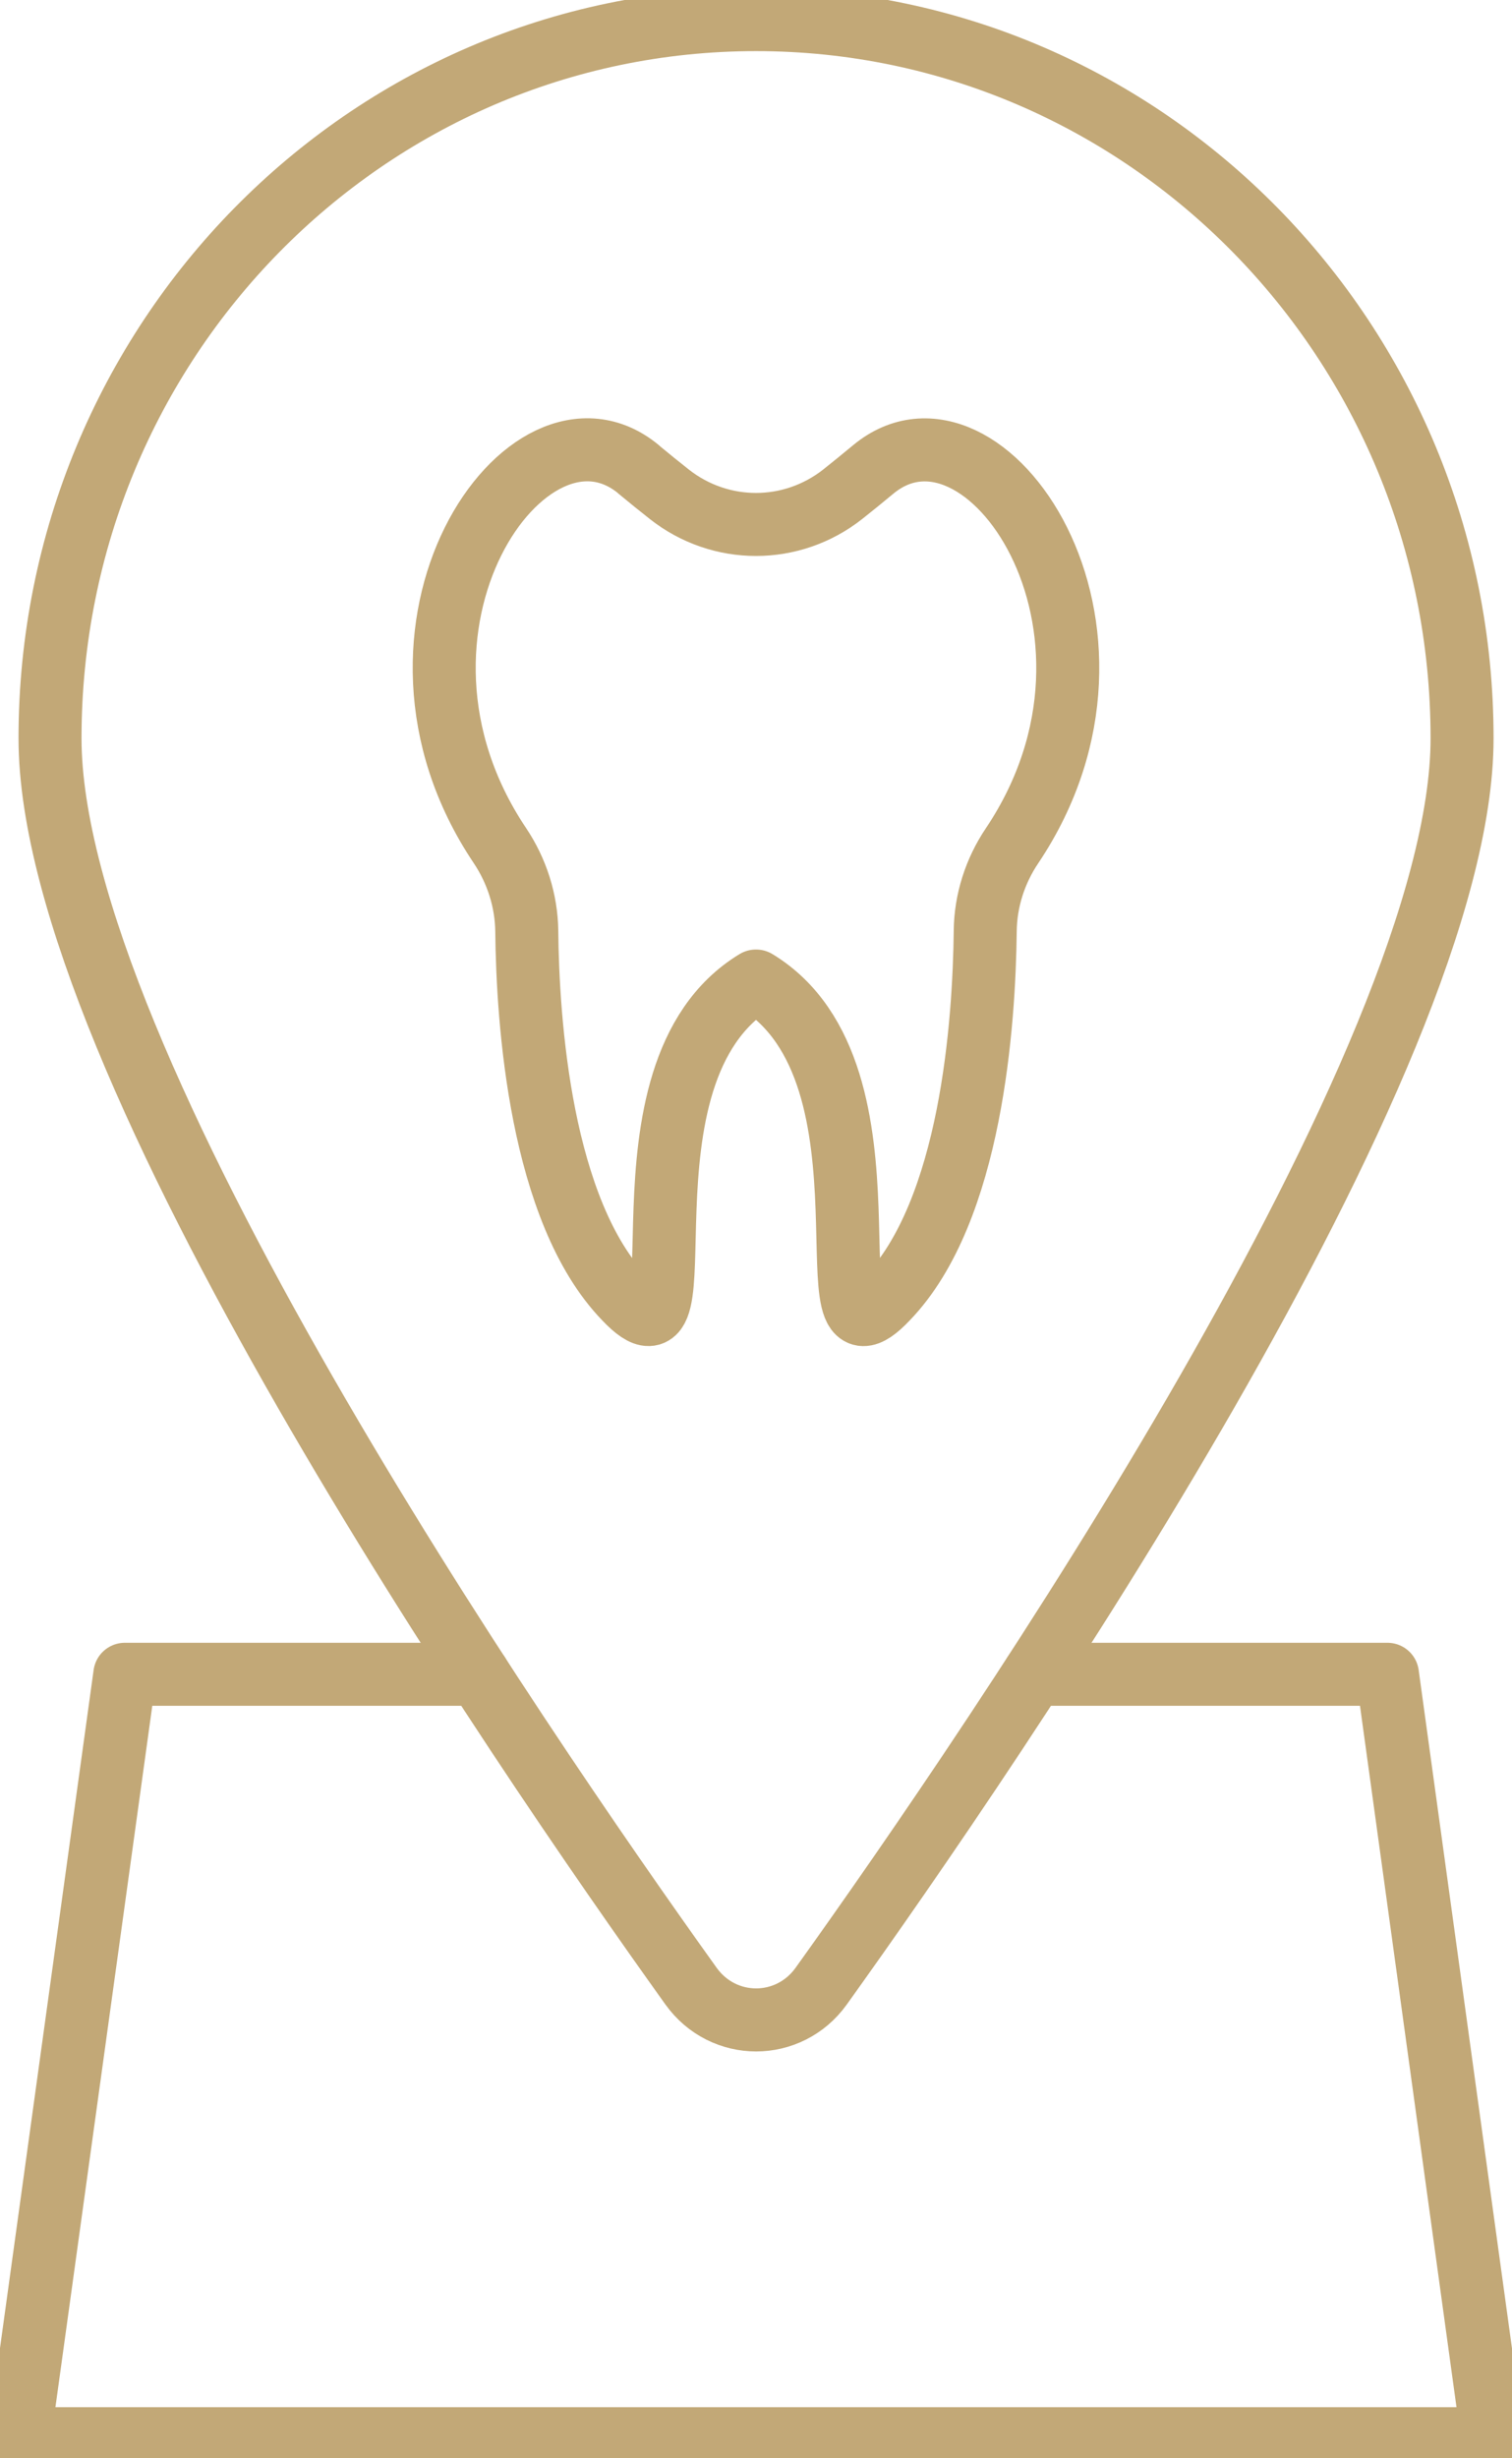
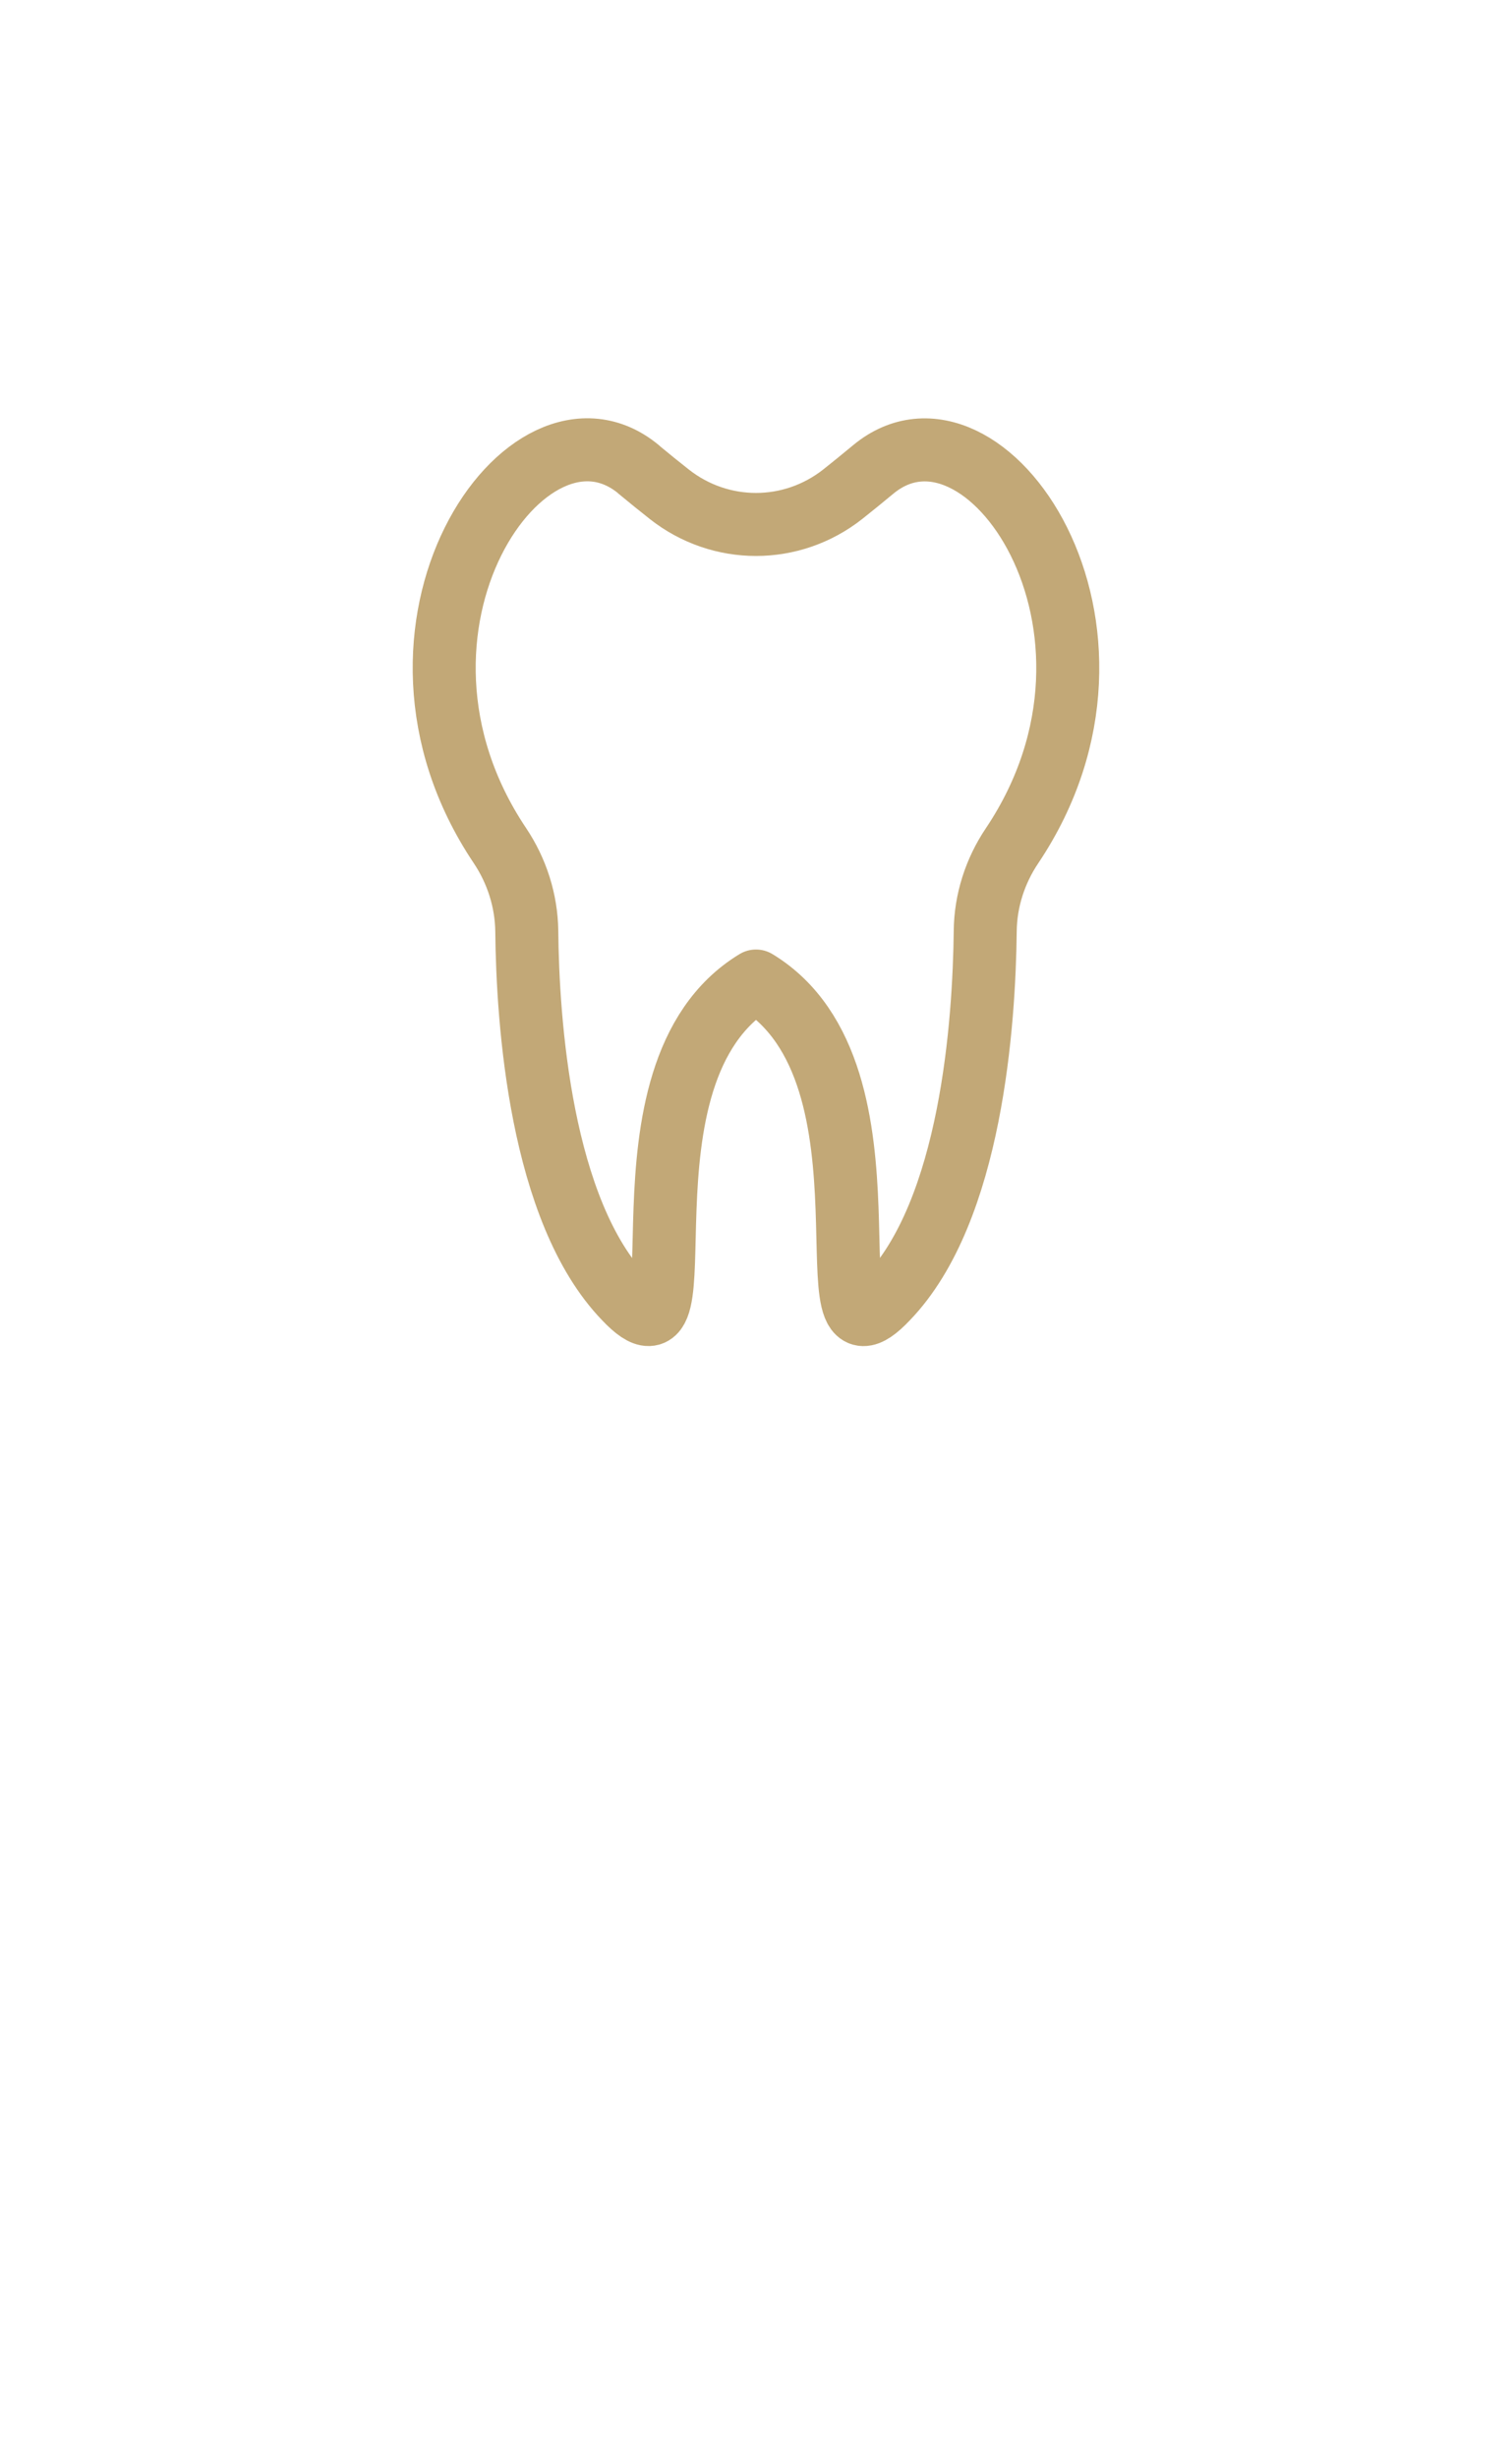
<svg xmlns="http://www.w3.org/2000/svg" width="48" height="78" viewBox="0 0 48 78" fill="none">
  <g clip-path="url(#clip0_166_328)">
    <path d="M20.274 14.891C16.751 11.974 11.245 19.933 15.871 26.831C16.409 27.635 16.71 28.576 16.723 29.541C16.751 32.396 17.15 38.416 19.838 41.2C22.546 44.063 19.142 34.074 23.996 31.128H24.004C28.862 34.074 25.457 44.067 28.162 41.2C30.849 38.416 31.244 32.404 31.277 29.549C31.285 28.58 31.59 27.635 32.128 26.836C36.754 19.937 31.248 11.974 27.722 14.895C27.38 15.177 27.058 15.442 26.753 15.682C25.132 16.958 22.872 16.962 21.247 15.682C20.941 15.442 20.616 15.177 20.274 14.895V14.891Z" stroke="#C2A877" stroke-width="2" stroke-linecap="round" stroke-linejoin="round" />
-     <path d="M46.415 23.426C46.415 33.66 31.617 55.275 26.07 63.018C25.044 64.448 22.963 64.448 21.937 63.018C16.391 55.275 1.588 33.66 1.588 23.426C1.588 10.83 11.626 0.622 24.002 0.622C36.377 0.622 46.415 10.83 46.415 23.426Z" stroke="#C2A877" stroke-width="2" stroke-linecap="round" stroke-linejoin="round" />
-     <path d="M32.827 53.124H44.046L47.385 77.379H0.612L3.963 53.124H15.186" stroke="#C2A877" stroke-width="2" stroke-linecap="round" stroke-linejoin="round" />
  </g>
  <defs>
    <clipPath id="clip0_166_328">
      <rect width="48" height="78" fill="white" />
    </clipPath>
  </defs>
</svg>